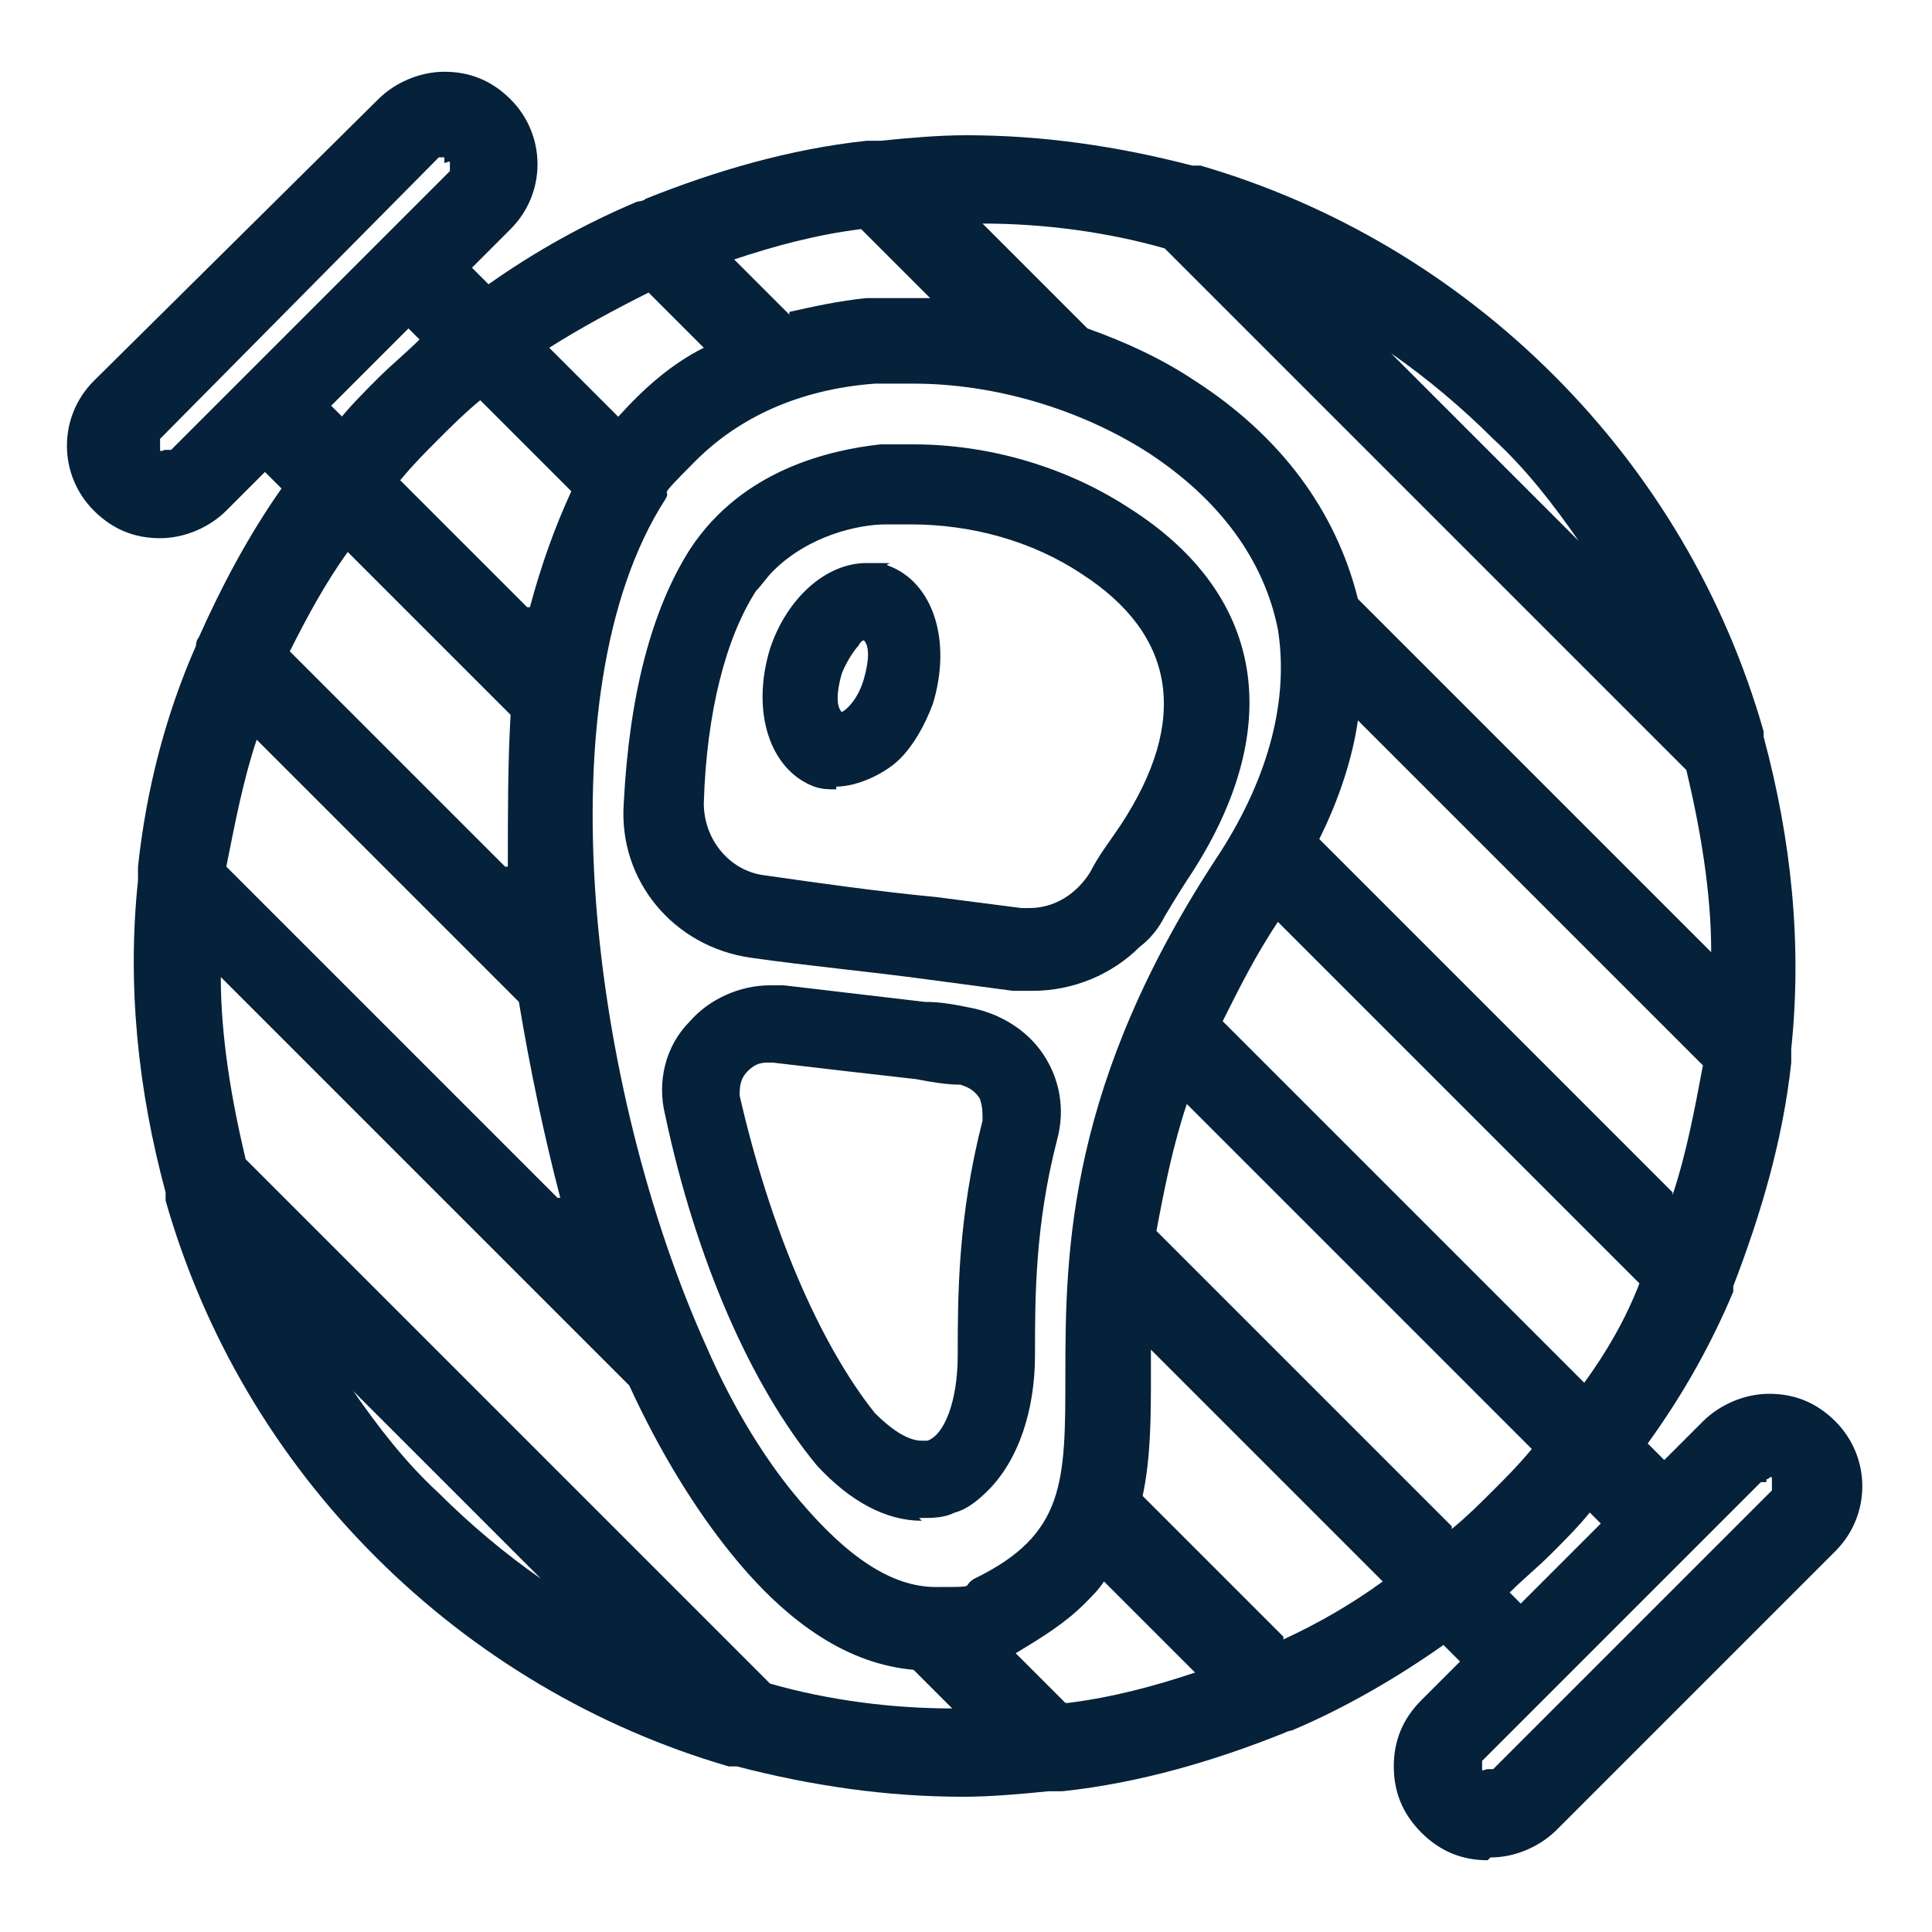
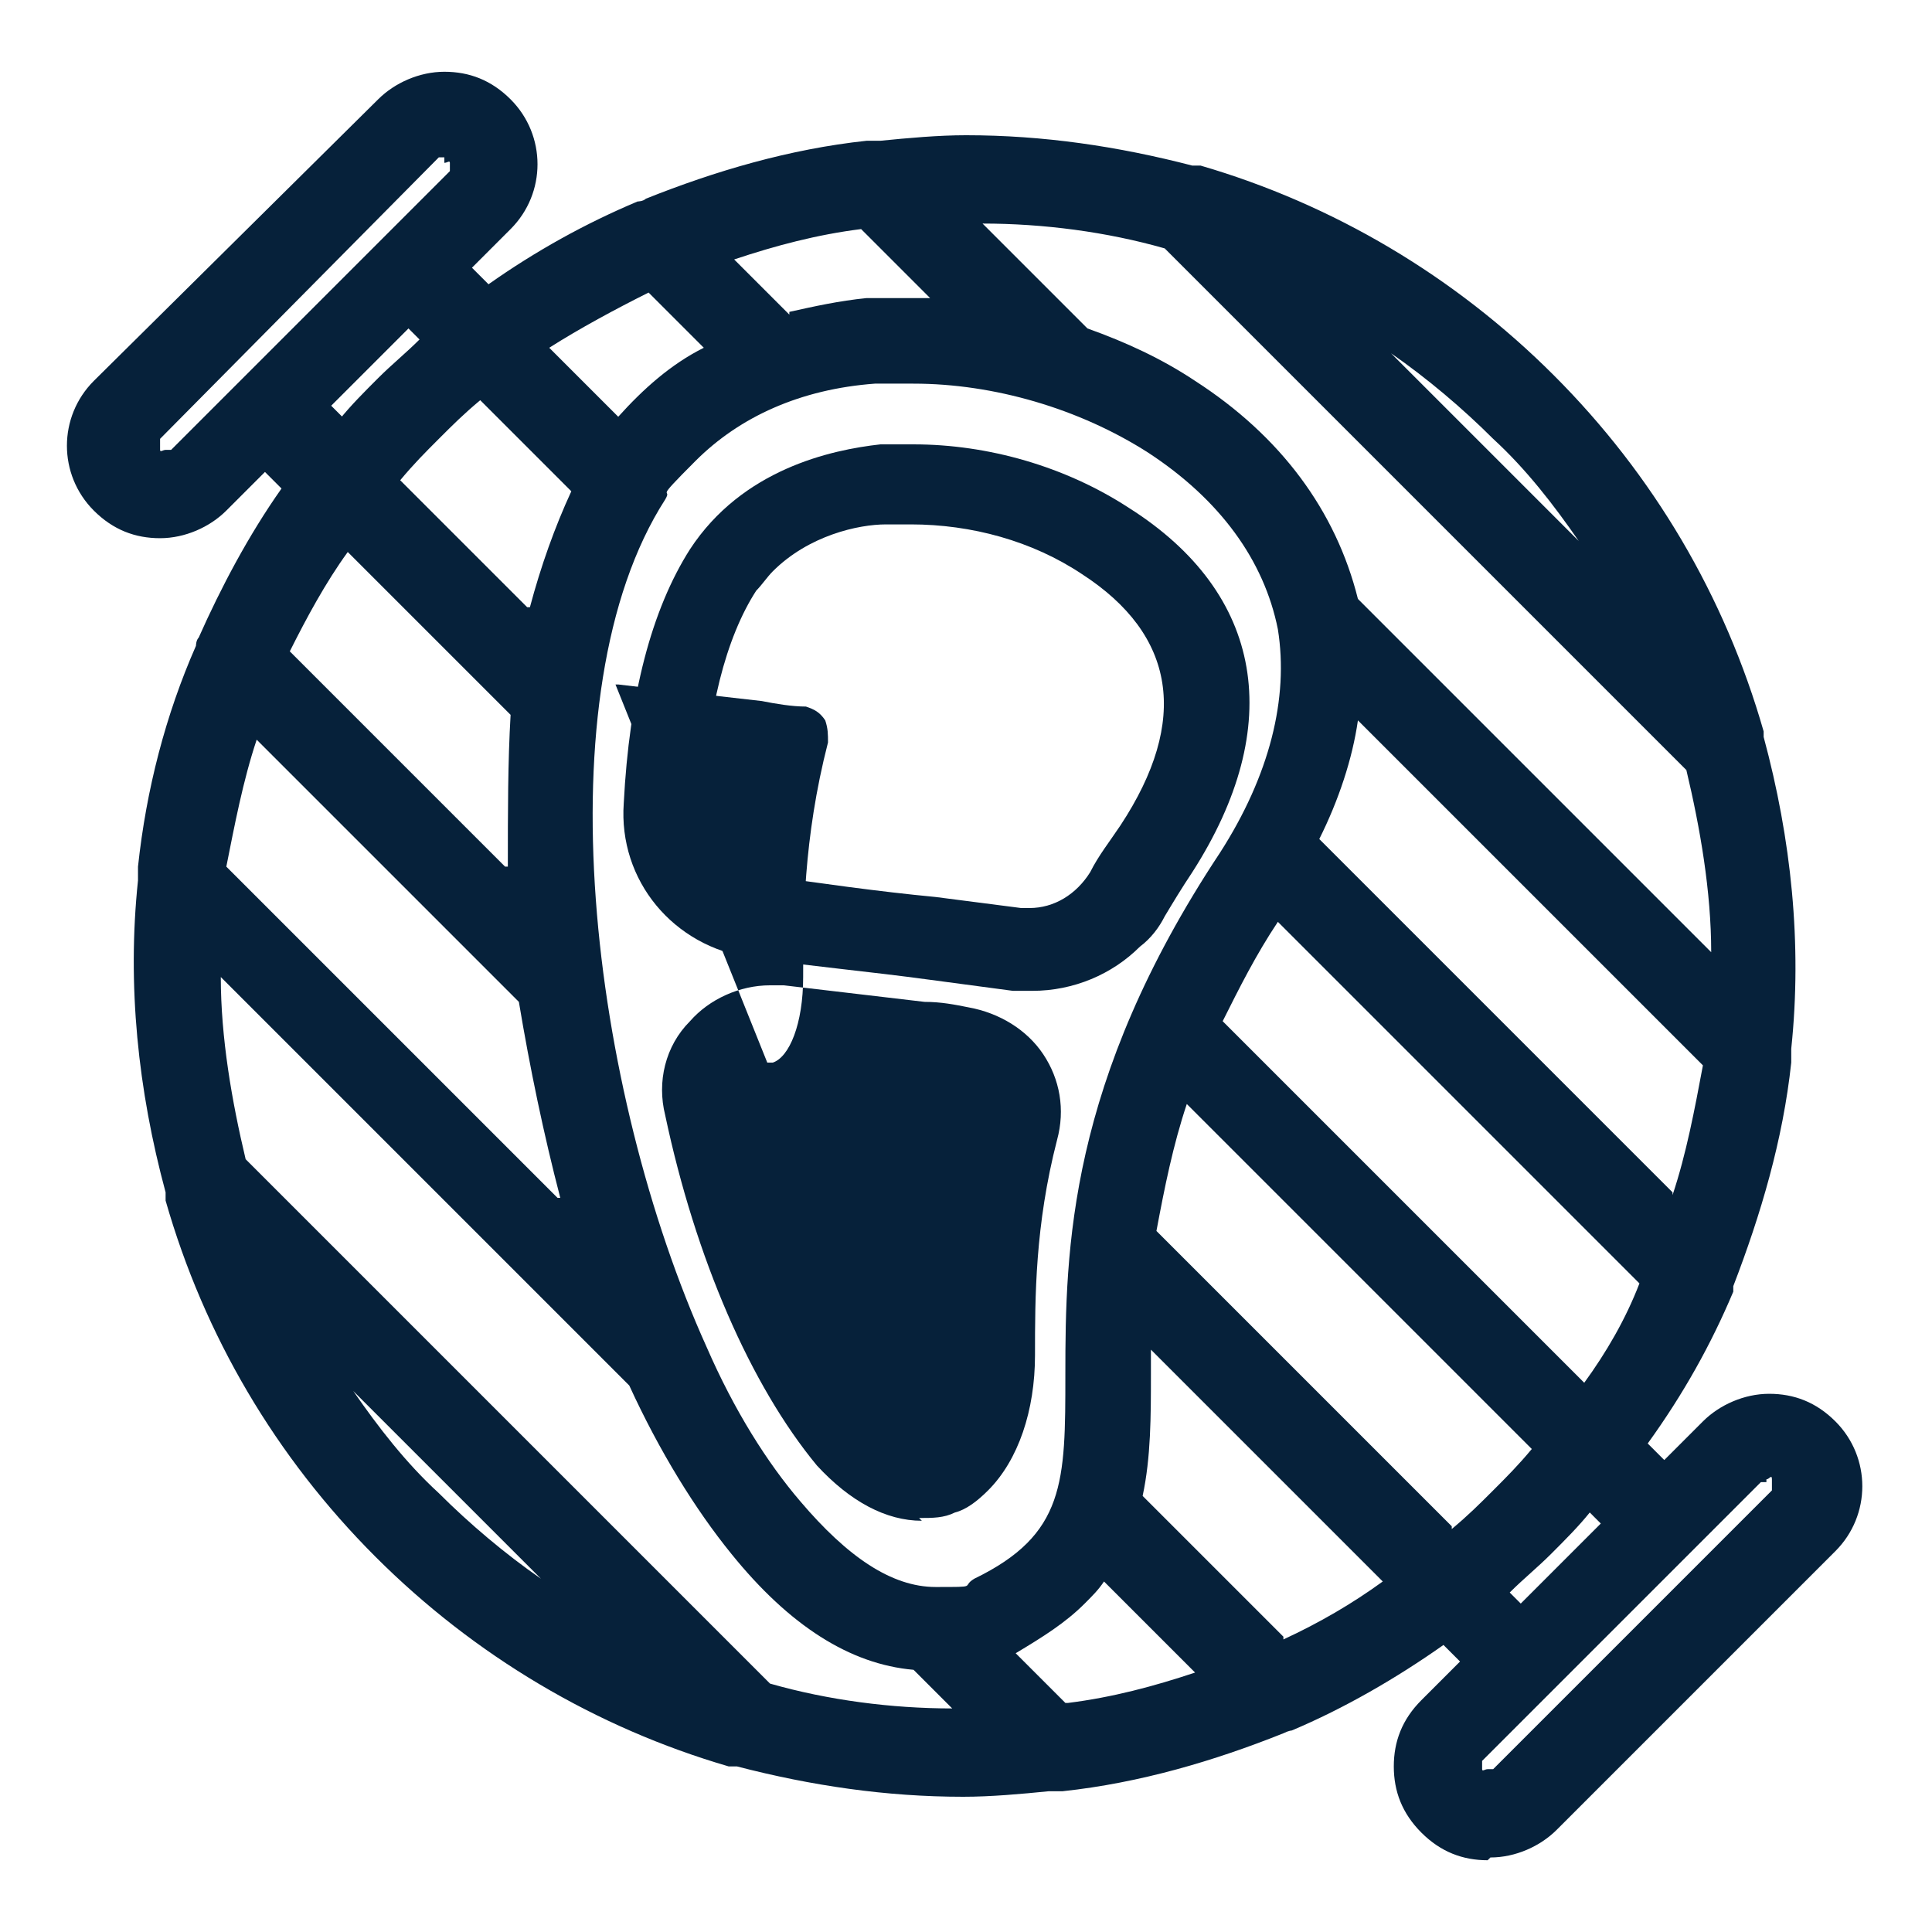
<svg xmlns="http://www.w3.org/2000/svg" id="_編集モード" data-name="編集モード" viewBox="0 0 70 70">
  <defs>
    <style>      .cls-1 {        fill: #06213a;        stroke-width: 0px;      }    </style>
  </defs>
  <path class="cls-1" d="M53.9,67.4c-.9,0-1.7-.3-2.4-1s-1-1.5-1-2.4.3-1.7,1-2.4l1.4-1.4-.6-.6c-1.7,1.2-3.6,2.3-5.5,3.1,0,0-.1,0-.3.1-2.5,1-5.2,1.8-8,2.1-.1,0-.3,0-.5,0-1,.1-2.1.2-3.1.2-2.8,0-5.5-.4-8.2-1.1,0,0-.2,0-.3,0-4.8-1.4-9.2-4-12.8-7.6-3.6-3.6-6.2-8-7.6-12.9,0,0,0-.2,0-.3-1-3.7-1.4-7.5-1-11.3,0-.1,0-.3,0-.5.3-2.8,1-5.5,2.1-8,0,0,0-.2.1-.3.8-1.8,1.8-3.7,3-5.4l-.6-.6-1.4,1.4c-.6.6-1.5,1-2.4,1s-1.7-.3-2.4-1c-1.3-1.3-1.3-3.4,0-4.7L13.7,3.6c.6-.6,1.5-1,2.4-1s1.7.3,2.4,1c1.3,1.3,1.3,3.4,0,4.7l-1.4,1.4.6.6c1.7-1.2,3.5-2.2,5.4-3,0,0,.2,0,.3-.1,2.5-1,5.2-1.8,8-2.1.2,0,.3,0,.5,0,1-.1,2.1-.2,3.1-.2,2.8,0,5.5.4,8.2,1.1,0,0,.2,0,.3,0,4.8,1.4,9.2,4,12.8,7.6,3.6,3.6,6.2,8,7.6,12.9,0,0,0,.2,0,.2,1,3.7,1.4,7.5,1,11.3,0,.1,0,.3,0,.5-.3,2.8-1.1,5.5-2.1,8.1,0,0,0,0,0,.2-.8,1.9-1.8,3.7-3.1,5.5l.6.6,1.4-1.4c.6-.6,1.5-1,2.4-1s1.7.3,2.4,1c1.3,1.3,1.3,3.4,0,4.7l-10.1,10.1c-.6.6-1.5,1-2.4,1ZM64,53.7s0,0-.2,0l-10.1,10.1c0,0,0,.2,0,.3s.1,0,.2,0,0,0,.2,0l10.1-10.1c0,0,0-.1,0-.2s0,0,0-.2-.1,0-.2,0ZM27.9,61c2.1.6,4.4.9,6.6.9l-1.4-1.4c-2.3-.2-4.5-1.6-6.6-4.2-1.3-1.6-2.6-3.7-3.7-6.1l-14.8-14.8c0,2.2.4,4.5.9,6.6l18.9,18.9ZM38.7,61.7c1.6-.2,3.1-.6,4.6-1.1l-3.3-3.3c-.2.3-.4.5-.7.8-.7.7-1.5,1.2-2.5,1.8l1.8,1.8ZM46.5,59.4c1.3-.6,2.5-1.3,3.6-2.1l-8.4-8.4c0,.3,0,.6,0,.9,0,1.5,0,3-.3,4.4l5.1,5.1ZM55.2,58l2.8-2.8-.4-.4c-.4.5-.9,1-1.4,1.5-.5.5-1,.9-1.5,1.4l.4.4ZM33,13.9c-.4,0-.8,0-1.3,0-2.7.2-4.9,1.2-6.5,2.8s-.8.9-1.1,1.4c-4.5,7-2.7,21.4,1.5,30.7,1,2.3,2.2,4.2,3.4,5.6,1.7,2,3.3,3.1,4.9,3.1s.9,0,1.4-.3c3.3-1.6,3.3-3.5,3.3-7.4,0-4.5.1-10.6,5.6-18.9,1.8-2.8,2.5-5.6,2.1-8.1-.5-2.5-2.1-4.7-4.7-6.4-2.5-1.6-5.6-2.5-8.5-2.5ZM12.8,50.4c.9,1.3,1.9,2.6,3.1,3.7,1.1,1.1,2.4,2.2,3.7,3.1l-6.8-6.8ZM52.6,55.4c.6-.5,1-.9,1.5-1.4s.9-.9,1.4-1.5l-12.5-12.5c-.5,1.5-.8,3-1.1,4.6l10.7,10.7ZM57.4,50.1c.8-1.1,1.5-2.3,2-3.6l-13.1-13.1c-.8,1.2-1.4,2.4-2,3.6l13.1,13.1ZM20.3,43.4c-.6-2.3-1.1-4.7-1.5-7.1l-9.5-9.5c-.5,1.5-.8,3.1-1.1,4.6l12,12ZM60.6,43.3c.5-1.5.8-3.1,1.1-4.7l-12.5-12.5c-.2,1.4-.7,2.9-1.4,4.3l12.8,12.8ZM62,34.5c0-2.2-.4-4.5-.9-6.6l-18.9-18.9c-2.1-.6-4.4-.9-6.6-.9l3.8,3.8c1.4.5,2.7,1.1,3.9,1.9,3.1,2,5.1,4.7,5.9,7.9l12.9,12.9ZM18.4,31.4c0-2,0-3.8.1-5.5l-5.9-5.9c-.8,1.1-1.5,2.4-2.1,3.6l7.8,7.8ZM19.2,22c.4-1.5.9-2.9,1.5-4.2l-3.3-3.3c-.6.5-1,.9-1.5,1.4s-.9.9-1.4,1.5l4.6,4.6ZM57.2,19.6c-.9-1.3-1.9-2.6-3.1-3.7-1.1-1.1-2.4-2.2-3.7-3.1l6.8,6.8ZM16.1,5.7s0,0-.2,0L5.8,15.9c0,0,0,.1,0,.2s0,.1,0,.2.1,0,.2,0,0,0,.2,0l10.1-10.1c0,0,0-.2,0-.3s-.1,0-.2,0ZM12.3,15.2c.4-.5.9-1,1.4-1.5s1-.9,1.5-1.4l-.4-.4-2.8,2.8.4.4ZM22.4,15.1c.9-1,1.9-1.9,3.1-2.5l-2-2c-1.2.6-2.5,1.3-3.6,2l2.5,2.5ZM28.6,11.3c.9-.2,1.8-.4,2.8-.5.5,0,.9,0,1.4,0s.6,0,.9,0l-2.5-2.5c-1.6.2-3.1.6-4.6,1.1l2,2Z" />
-   <path class="cls-1" d="M33.4,55.1c-1.3,0-2.6-.7-3.8-2-2.4-2.9-4.4-7.5-5.5-12.7-.3-1.2,0-2.5.9-3.4.7-.8,1.8-1.3,2.9-1.3s.4,0,.5,0c1.7.2,3.4.4,5.1.6.6,0,1.1.1,1.6.2,1.1.2,2.1.8,2.7,1.7.6.9.8,2,.5,3.1-.8,3.1-.8,5.7-.8,7.8,0,2-.6,3.8-1.7,4.9-.4.4-.8.7-1.2.8-.4.2-.8.2-1.3.2h0ZM27.8,38.5c-.3,0-.5.1-.7.3-.3.3-.3.6-.3.9,1.1,4.8,2.9,9,4.9,11.5.6.6,1.2,1,1.7,1s.1,0,.2,0c.6-.2,1.1-1.4,1.1-3.1,0-2.1,0-5,.9-8.5,0-.3,0-.5-.1-.8-.2-.3-.4-.4-.7-.5-.5,0-1.1-.1-1.6-.2-1.8-.2-3.5-.4-5.2-.6,0,0,0,0-.1,0Z" />
+   <path class="cls-1" d="M33.4,55.1c-1.3,0-2.6-.7-3.8-2-2.4-2.9-4.4-7.5-5.5-12.7-.3-1.2,0-2.5.9-3.4.7-.8,1.8-1.3,2.9-1.3s.4,0,.5,0c1.7.2,3.4.4,5.1.6.6,0,1.1.1,1.6.2,1.1.2,2.1.8,2.7,1.7.6.9.8,2,.5,3.1-.8,3.1-.8,5.7-.8,7.8,0,2-.6,3.8-1.7,4.9-.4.4-.8.7-1.2.8-.4.2-.8.2-1.3.2h0ZM27.8,38.5s.1,0,.2,0c.6-.2,1.1-1.4,1.1-3.1,0-2.1,0-5,.9-8.5,0-.3,0-.5-.1-.8-.2-.3-.4-.4-.7-.5-.5,0-1.1-.1-1.6-.2-1.8-.2-3.5-.4-5.2-.6,0,0,0,0-.1,0Z" />
  <path class="cls-1" d="M37.4,35.9c-.2,0-.5,0-.7,0l-3-.4c-2.2-.3-4.4-.5-6.5-.8-2.8-.4-4.8-2.8-4.6-5.6.2-3.9,1-7,2.4-9.2,1.9-2.9,5.1-3.6,6.9-3.8.4,0,.8,0,1.2,0,2.7,0,5.5.8,7.8,2.3,4.9,3.1,5.7,7.9,2.3,13.2-.4.6-.7,1.1-1,1.6-.2.4-.5.8-.9,1.1-1,1-2.4,1.6-3.9,1.6h0ZM33,19c-.3,0-.6,0-.9,0-1,0-2.8.4-4.1,1.7-.2.2-.4.5-.6.7-1.1,1.7-1.8,4.4-1.9,7.7,0,1.3.9,2.4,2.1,2.6,2.1.3,4.2.6,6.3.8l3.1.4c.1,0,.2,0,.3,0,.9,0,1.7-.5,2.2-1.3.3-.6.7-1.1,1.1-1.7,2.5-3.8,2-6.9-1.4-9.1-1.8-1.2-4-1.8-6.2-1.8Z" />
-   <path class="cls-1" d="M30.3,28.6c-.3,0-.5,0-.8-.1-1.6-.6-2.3-2.7-1.6-5,.6-1.8,2-3.1,3.5-3.1s.5,0,.8.1c1.6.6,2.3,2.7,1.6,5-.3.8-.7,1.5-1.2,2s-1.5,1-2.3,1h0ZM31.3,23.2c0,0-.1,0-.2.2-.1.1-.4.5-.6,1-.2.7-.2,1.2,0,1.4.2-.1.6-.5.8-1.2.2-.7.2-1.2,0-1.4Z" />
</svg>